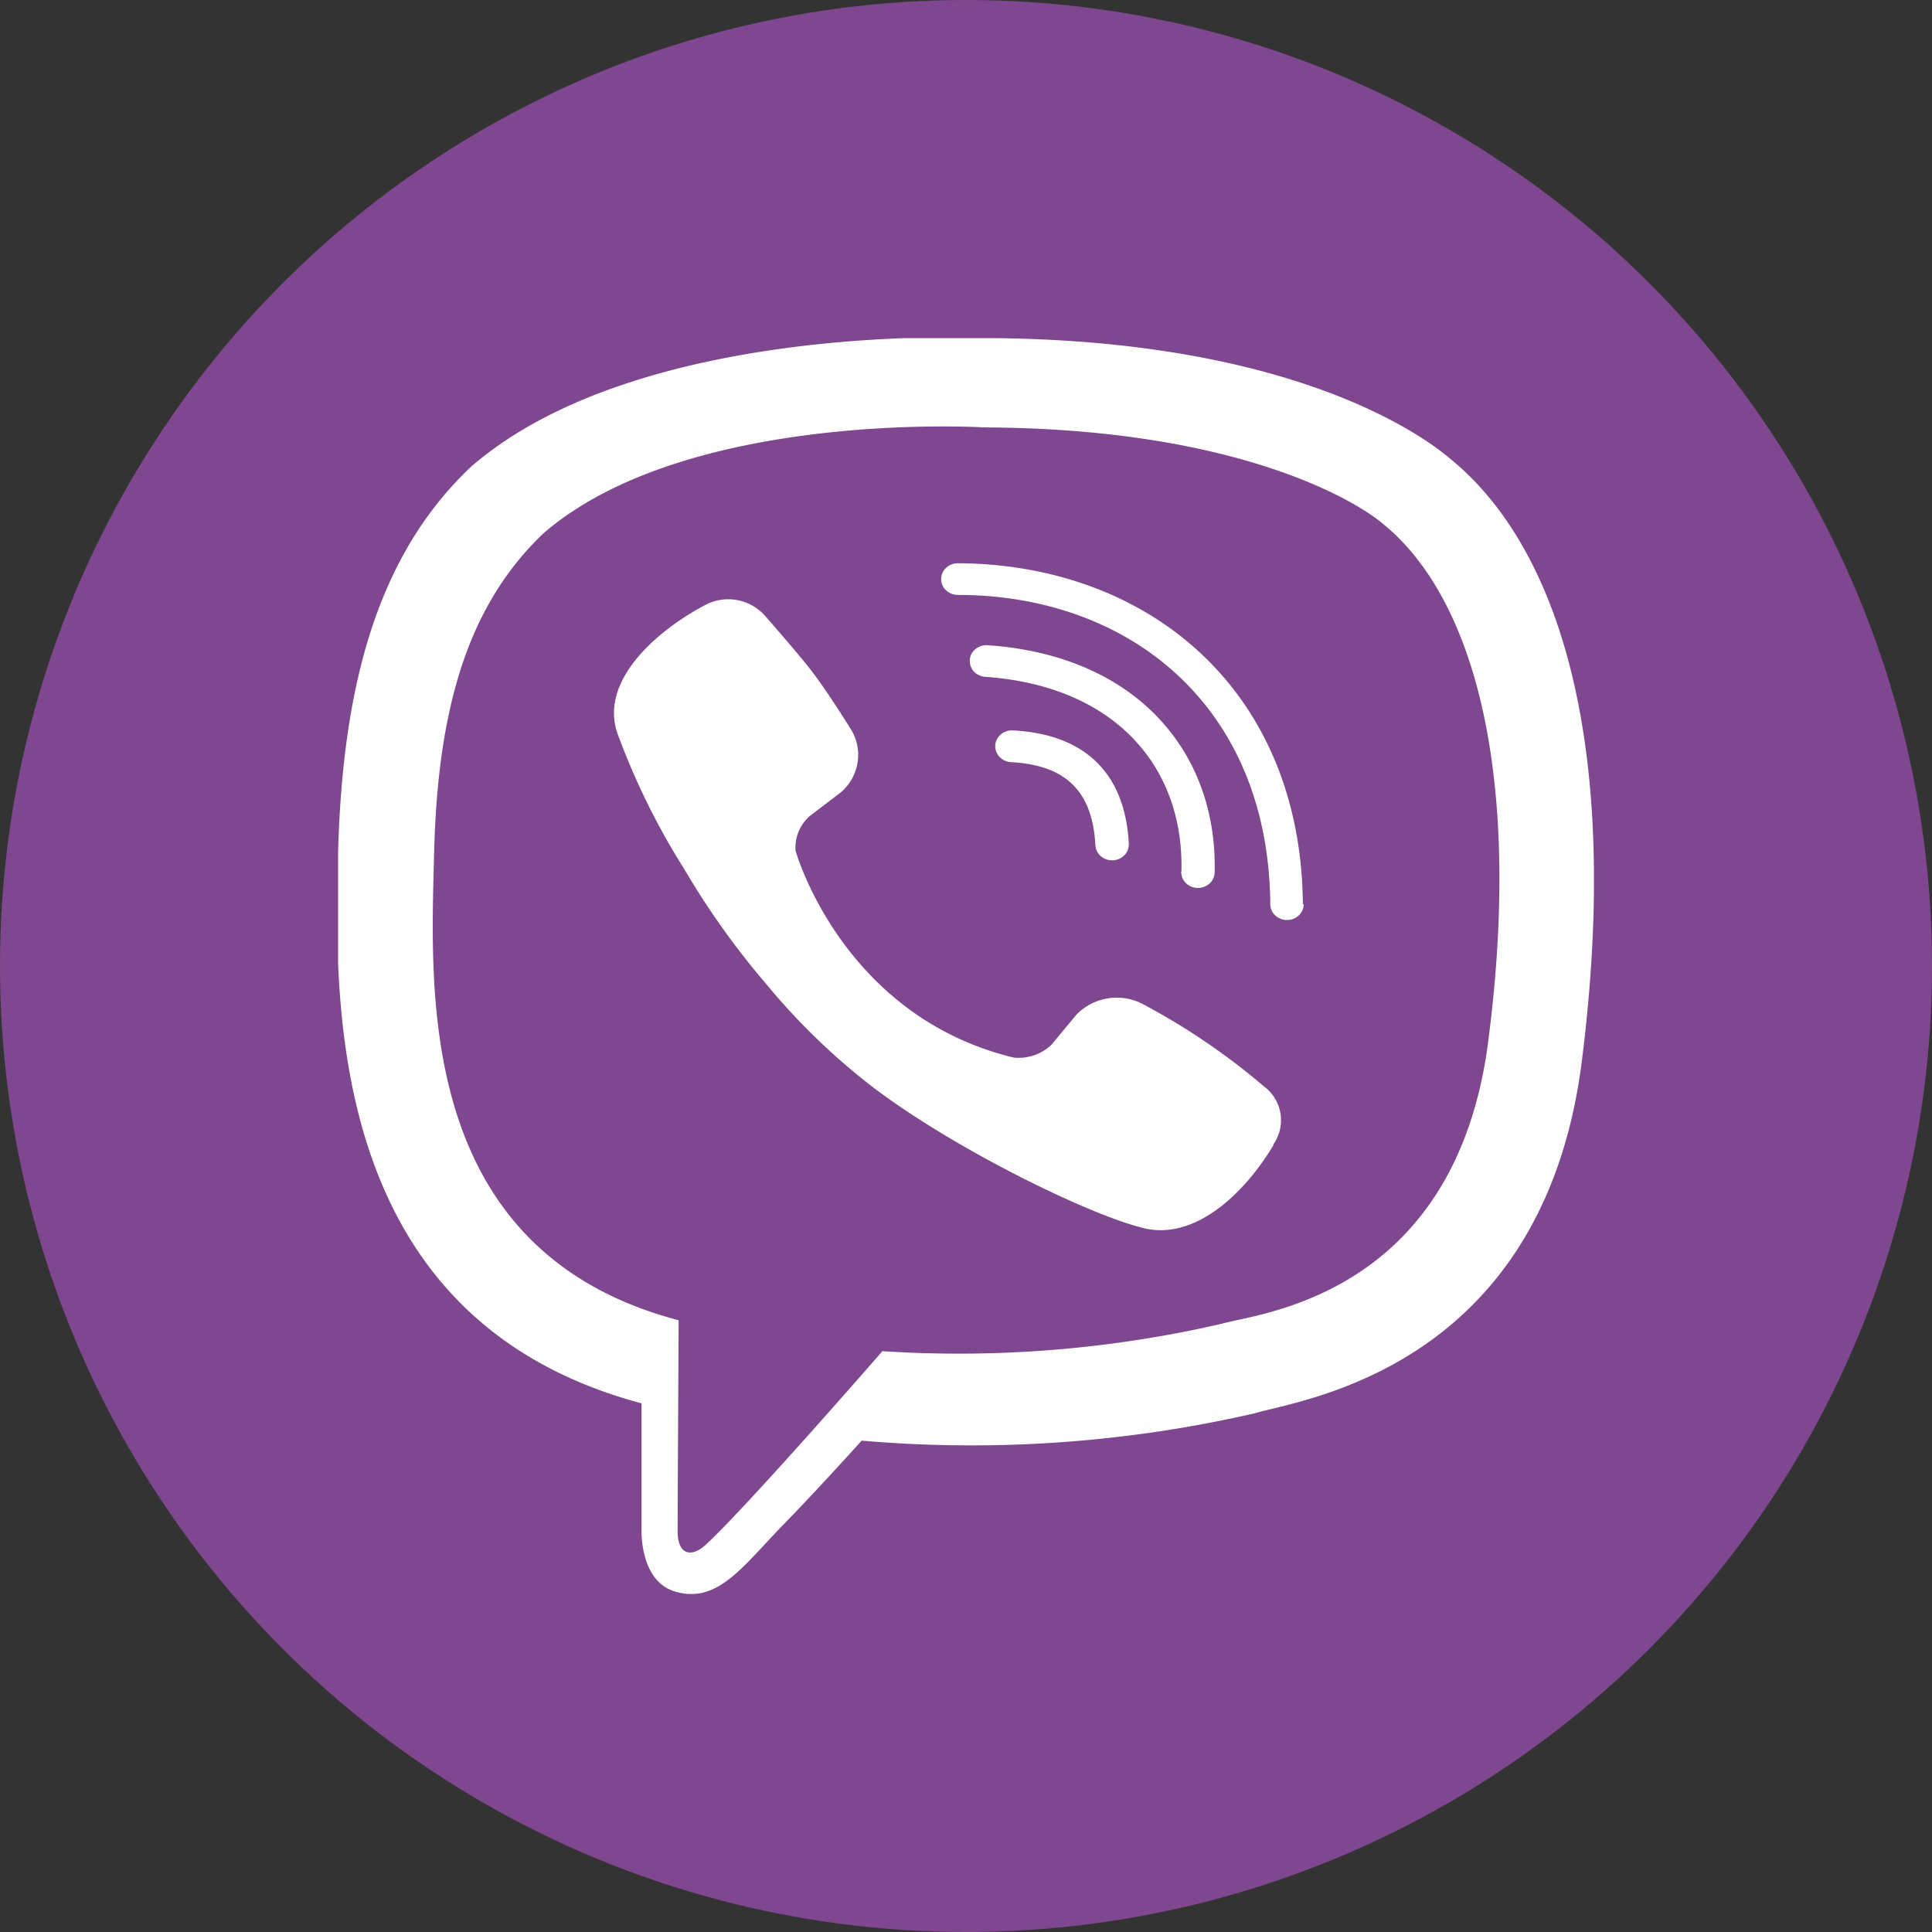
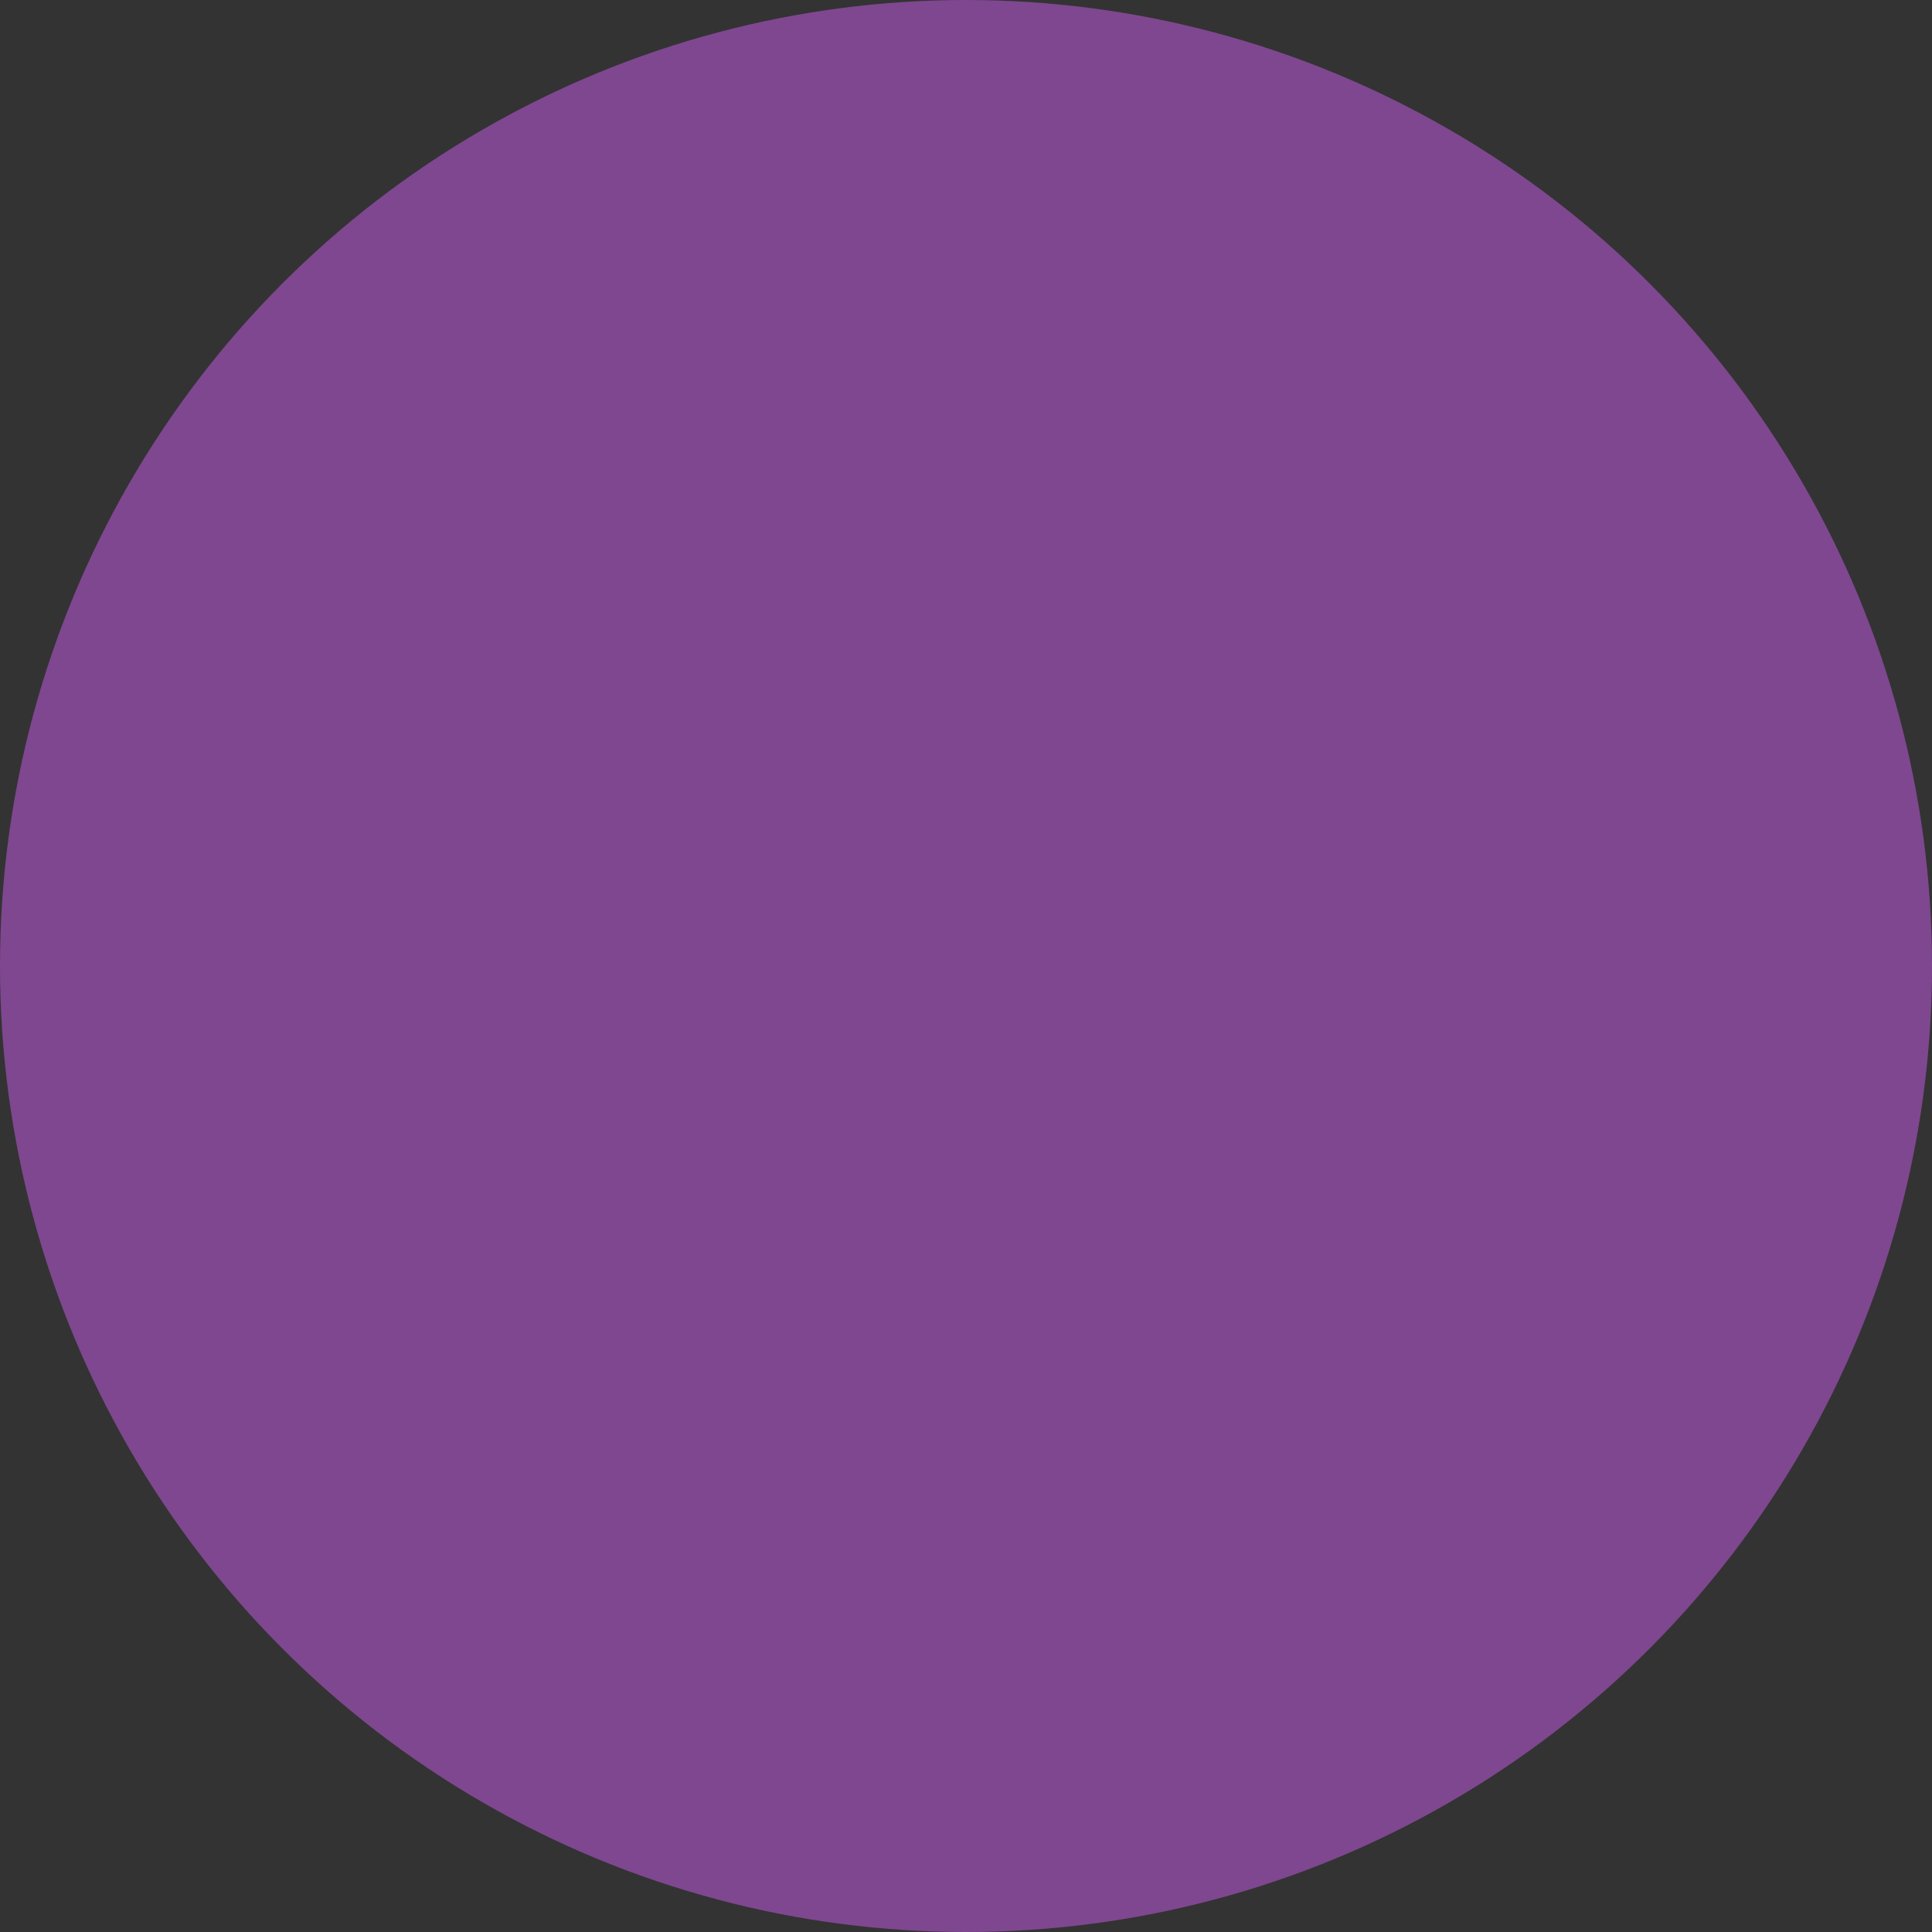
<svg xmlns="http://www.w3.org/2000/svg" width="30" height="30" fill="none">
  <rect width="100%" height="100%" fill="#333333" stroke="none" />
  <circle cx="15" cy="15" r="15" fill="#7F4790" />
  <g clip-path="url(#a)">
-     <path d="M22.55 7.15c-.509-.447-2.572-1.867-7.174-1.9 0 0-5.427-.3-8.07 2.005-1.47 1.395-1.986 3.439-2.056 5.972-.07 2.532-.11 7.277 4.712 8.564v1.966s-.032.795.522.957c.668.198 1.06-.408 1.7-1.06.348-.356.832-.881 1.196-1.284 2.047.178 4.112.034 6.11-.426.668-.207 4.43-.663 5.064-5.401.633-4.904-.317-7.992-2.003-9.393zm.558 9.03c-.516 3.958-3.573 4.21-4.137 4.375-1.722.398-3.5.541-5.269.426 0 0-2.088 2.4-2.737 3-.212.202-.446.184-.443-.215 0-.264.016-3.265.016-3.265-4.089-1.075-3.848-5.102-3.798-7.23.051-2.127.462-3.82 1.706-4.996 2.238-1.924 6.842-1.638 6.842-1.638 3.892.015 5.756 1.128 6.19 1.5 1.433 1.164 2.164 3.952 1.63 8.04v.003zm-5.58-3.08a.234.234 0 0 1-.067.178.266.266 0 0 1-.28.066.261.261 0 0 1-.087-.049.241.241 0 0 1-.085-.17c-.044-.838-.459-1.246-1.31-1.29a.27.27 0 0 1-.179-.083.244.244 0 0 1-.066-.177.238.238 0 0 1 .086-.17.262.262 0 0 1 .188-.063c1.12.057 1.743.666 1.8 1.758zm.817.43c.041-1.615-1.025-2.878-3.044-3.02a.27.27 0 0 1-.179-.083.245.245 0 0 1-.063-.179.235.235 0 0 1 .088-.169.265.265 0 0 1 .188-.06c2.33.159 3.57 1.68 3.526 3.523a.24.24 0 0 1-.076.174.267.267 0 0 1-.184.072.267.267 0 0 1-.183-.072.24.24 0 0 1-.076-.174l.003-.012zm1.899.51a.24.24 0 0 1-.076.174.267.267 0 0 1-.184.072.267.267 0 0 1-.183-.072.24.24 0 0 1-.076-.174c-.026-3.103-2.216-4.802-4.852-4.802a.267.267 0 0 1-.183-.072.24.24 0 0 1-.076-.174.24.24 0 0 1 .076-.174.267.267 0 0 1 .183-.072c2.947.015 5.33 1.954 5.358 5.297l.013-.003zm-.469 3.739c-.433.73-1.234 1.53-2.079 1.275-.848-.225-2.848-1.2-4.114-2.151a10.232 10.232 0 0 1-1.687-1.627 12.337 12.337 0 0 1-1.265-1.773 11.12 11.12 0 0 1-1.045-2.122c-.269-.792.57-1.56 1.339-1.972a.764.764 0 0 1 .95.147s.496.565.711.84c.215.277.469.676.611.901a.762.762 0 0 1-.149 1.014l-.48.366a.666.666 0 0 0-.17.245.638.638 0 0 0-.043.29s.716 2.562 3.386 3.21a.742.742 0 0 0 .586-.198l.39-.47a.876.876 0 0 1 1.07-.141c.658.353 1.274.773 1.837 1.254a.653.653 0 0 1 .152.9v.012z" fill="#fff" />
-   </g>
+     </g>
  <defs>
    <clipPath id="a">
-       <path fill="#fff" transform="translate(5.25 5.25)" d="M0 0h19.5v19.5H0z" />
+       <path fill="#fff" transform="translate(5.25 5.25)" d="M0 0h19.5H0z" />
    </clipPath>
  </defs>
</svg>